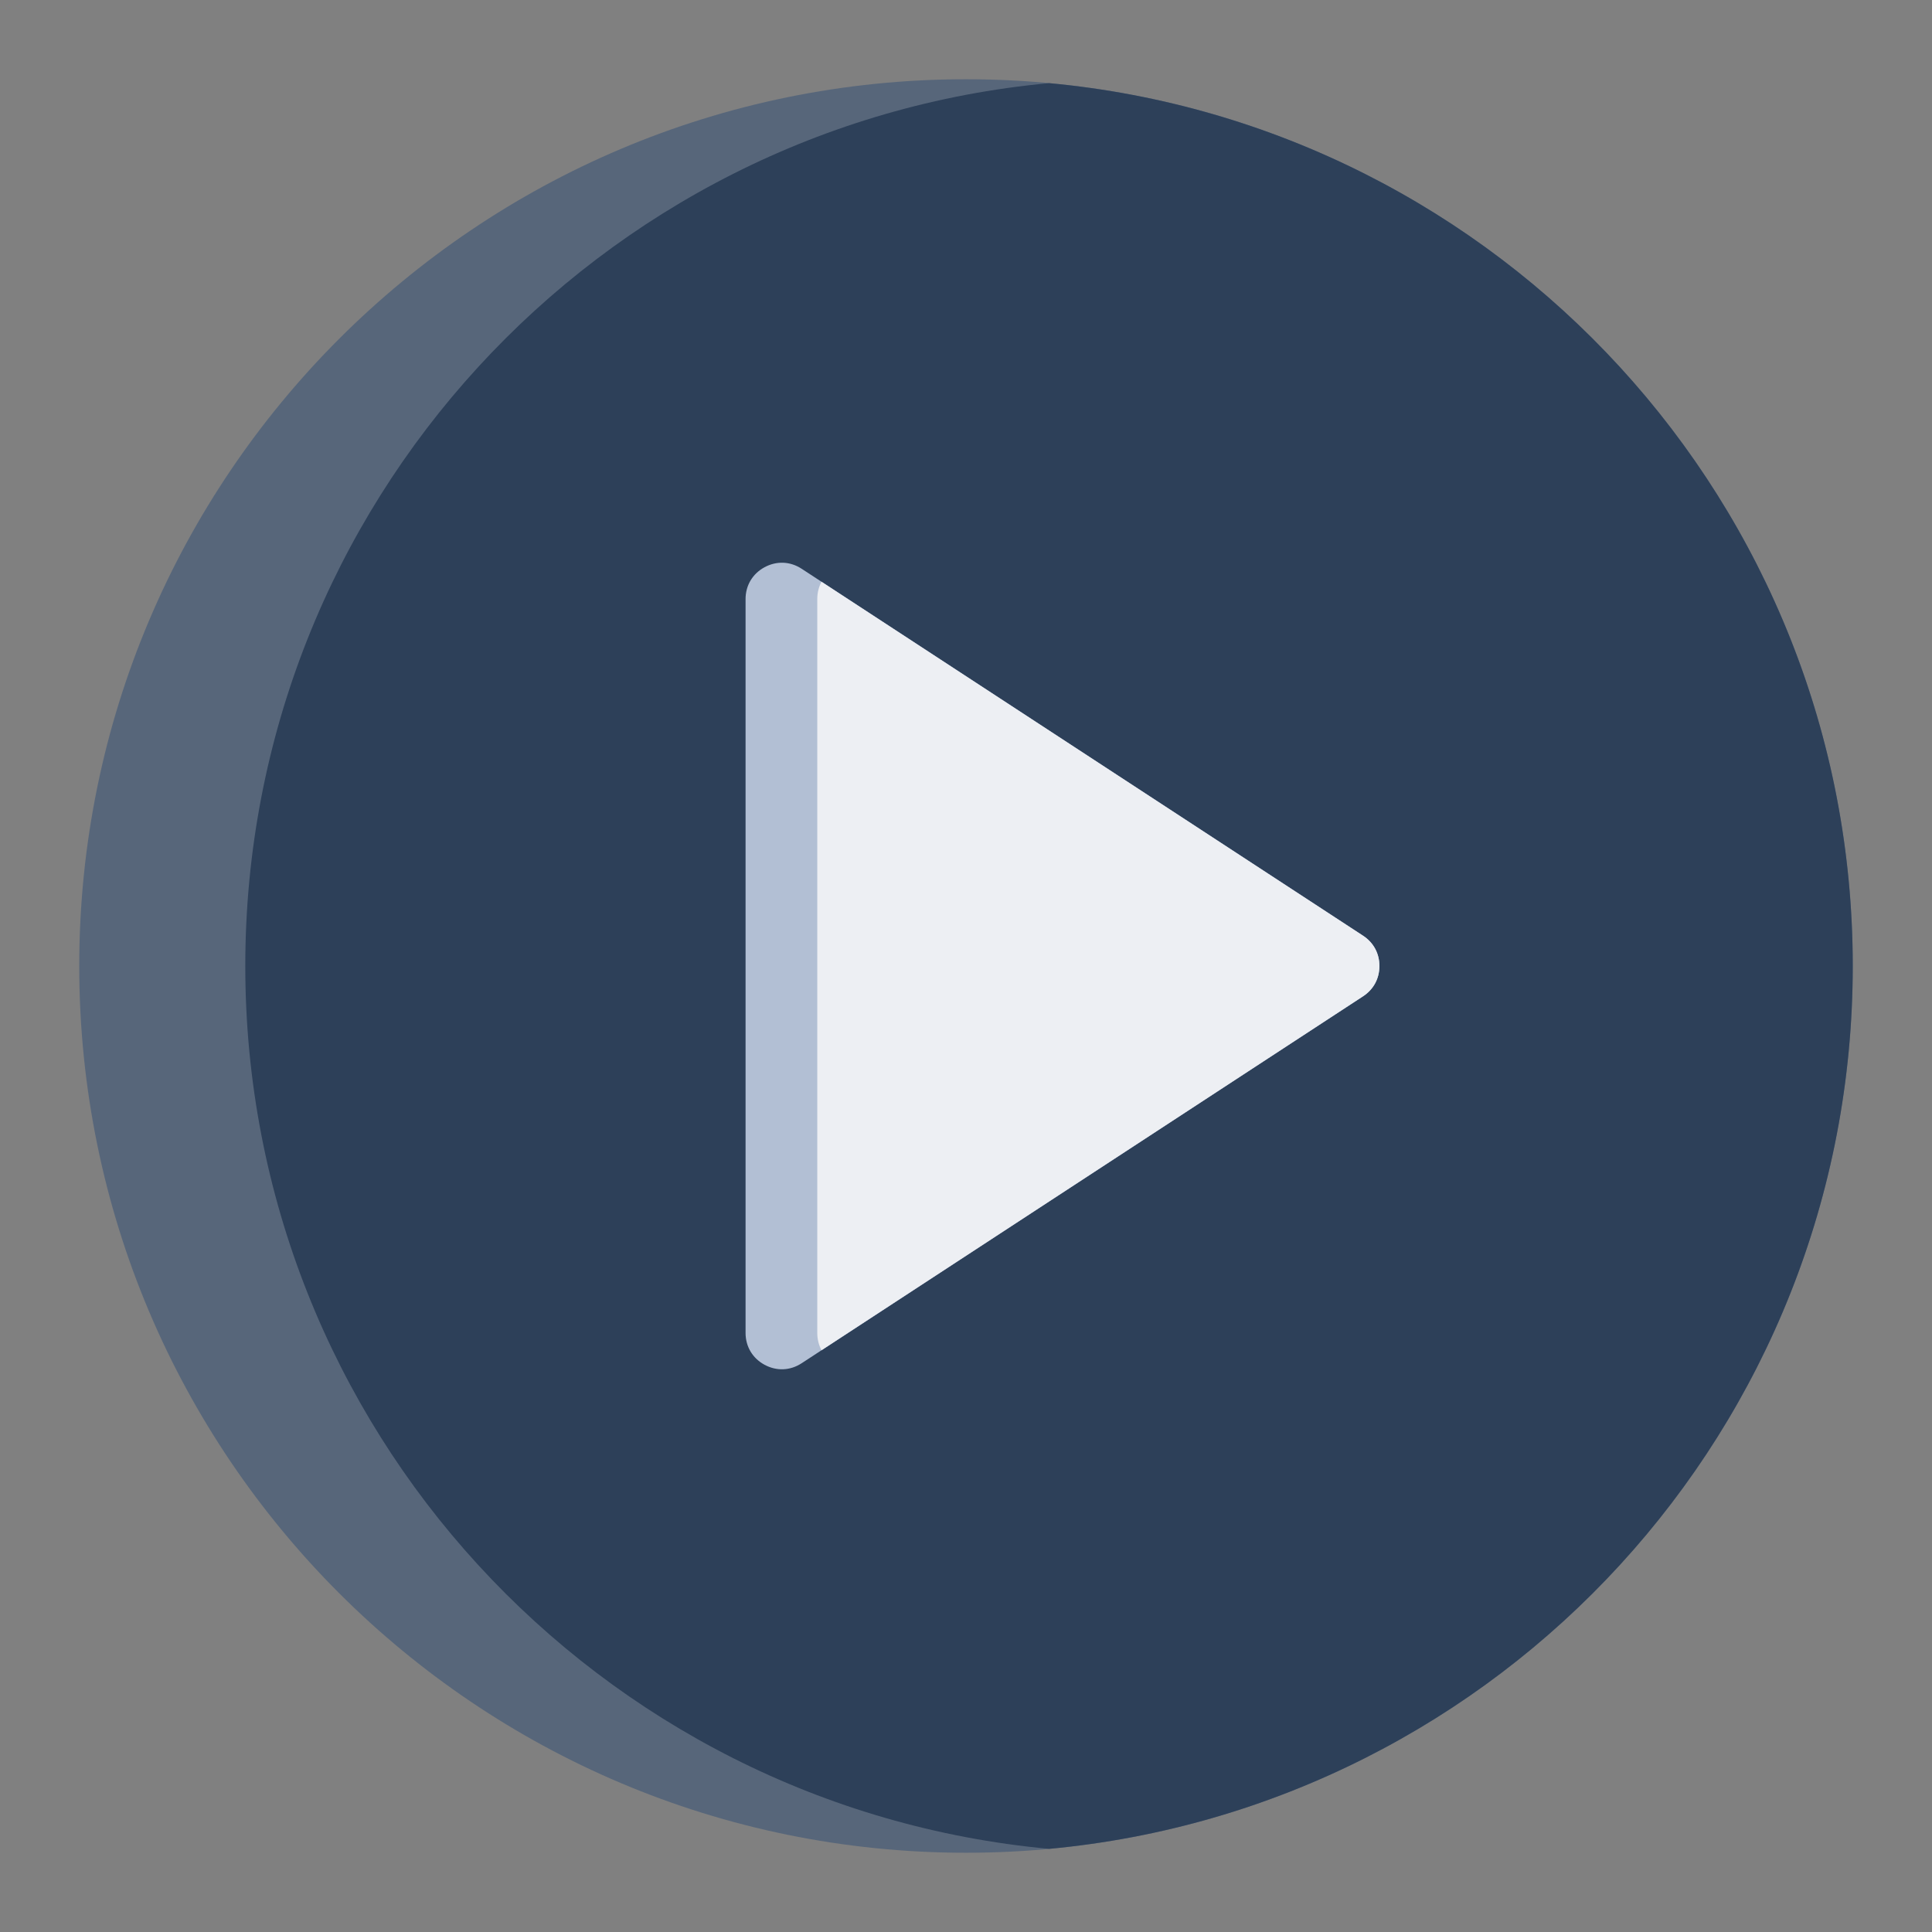
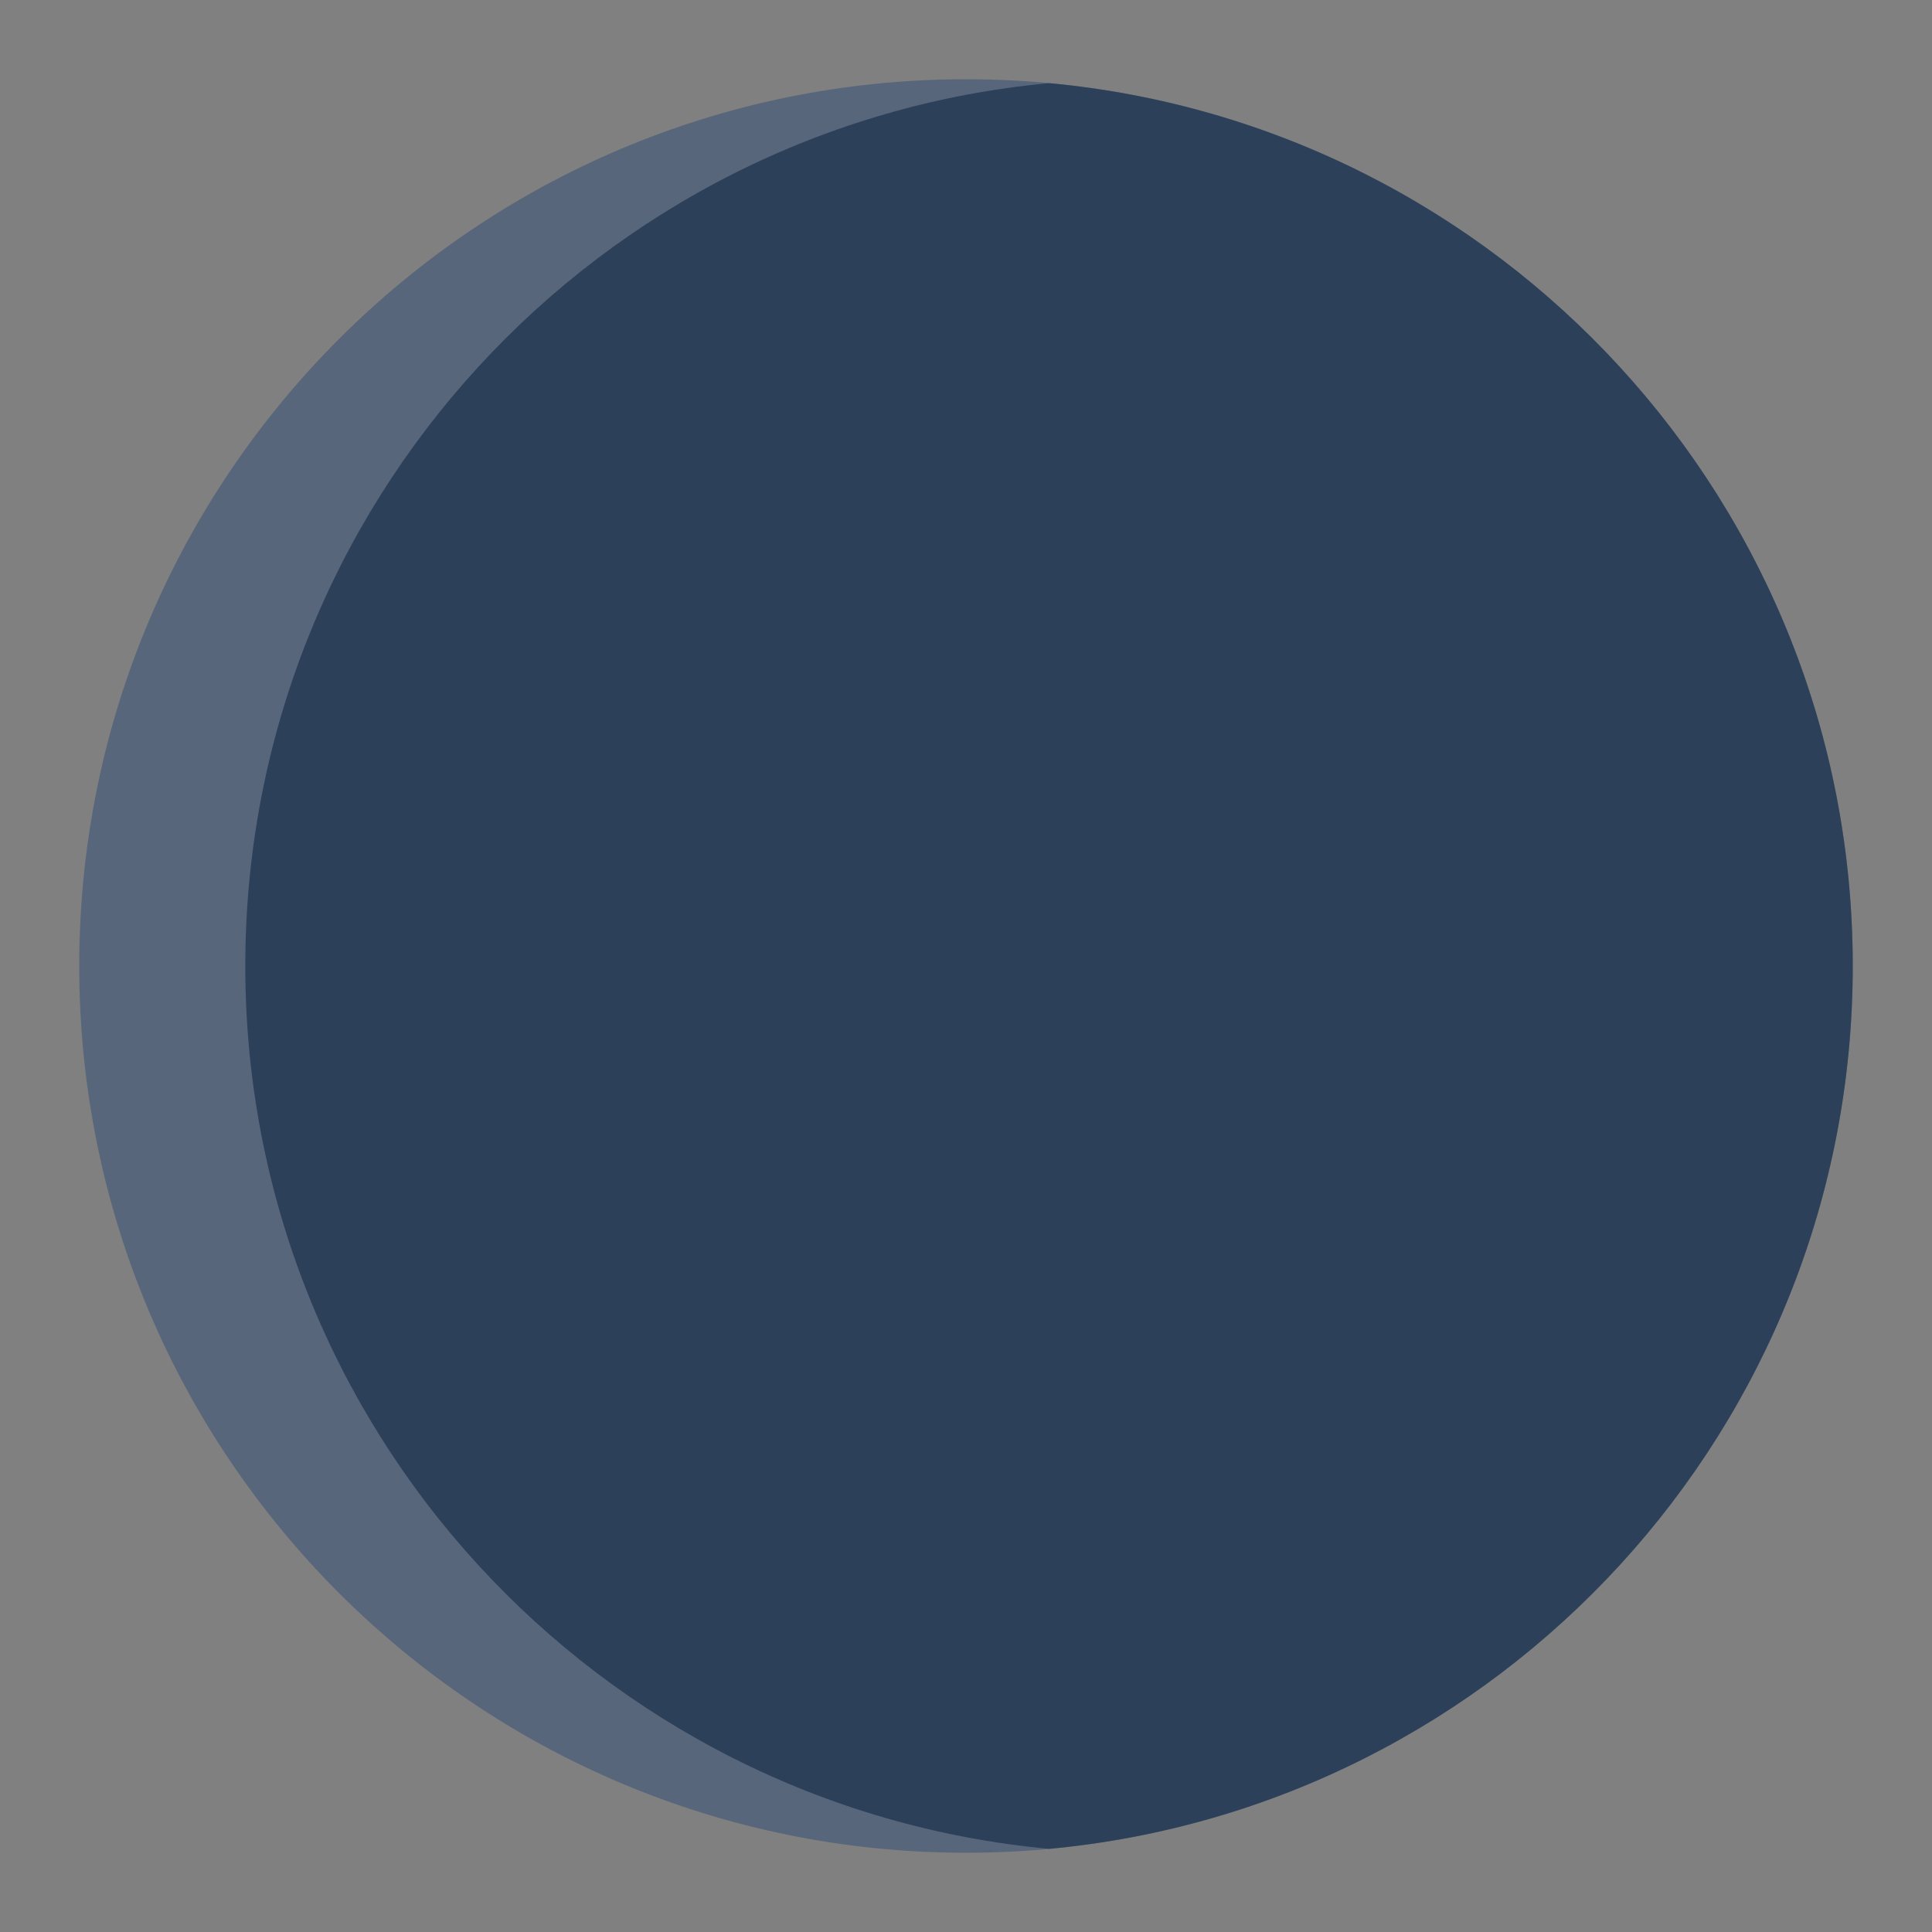
<svg xmlns="http://www.w3.org/2000/svg" width="52" height="52" viewBox="0 0 52 52" fill="none">
  <rect x="0" y="0" width="52" height="52" fill="#808080" stroke="none" />
  <path d="M26 49.867C39.181 49.867 49.867 39.181 49.867 26C49.867 12.819 39.181 2.133 26 2.133C12.819 2.133 2.133 12.819 2.133 26C2.133 39.181 12.819 49.867 26 49.867Z" fill="#57667A" />
  <path fill-rule="evenodd" clip-rule="evenodd" d="M28.234 2.238C40.368 3.364 49.867 13.572 49.867 26C49.867 38.428 40.368 48.636 28.234 49.762C16.101 48.636 6.602 38.428 6.602 26C6.602 13.572 16.101 3.364 28.234 2.238Z" fill="#2D4059" />
-   <path fill-rule="evenodd" clip-rule="evenodd" d="M36.686 26.816L21.576 36.692C21.268 36.893 20.902 36.908 20.578 36.733C20.255 36.558 20.067 36.243 20.067 35.876V16.124C20.067 15.757 20.255 15.442 20.578 15.267C20.902 15.092 21.268 15.107 21.576 15.308L36.686 25.184C36.969 25.369 37.127 25.661 37.127 26C37.127 26.339 36.969 26.631 36.686 26.816Z" fill="#B2BFD4" />
-   <path fill-rule="evenodd" clip-rule="evenodd" d="M36.686 26.816L22.111 36.342C22.037 36.203 21.997 36.045 21.997 35.876V16.124C21.997 15.955 22.037 15.797 22.111 15.658L36.686 25.184C36.969 25.369 37.127 25.661 37.127 26C37.127 26.339 36.969 26.631 36.686 26.816Z" fill="#EDEFF3" />
</svg>